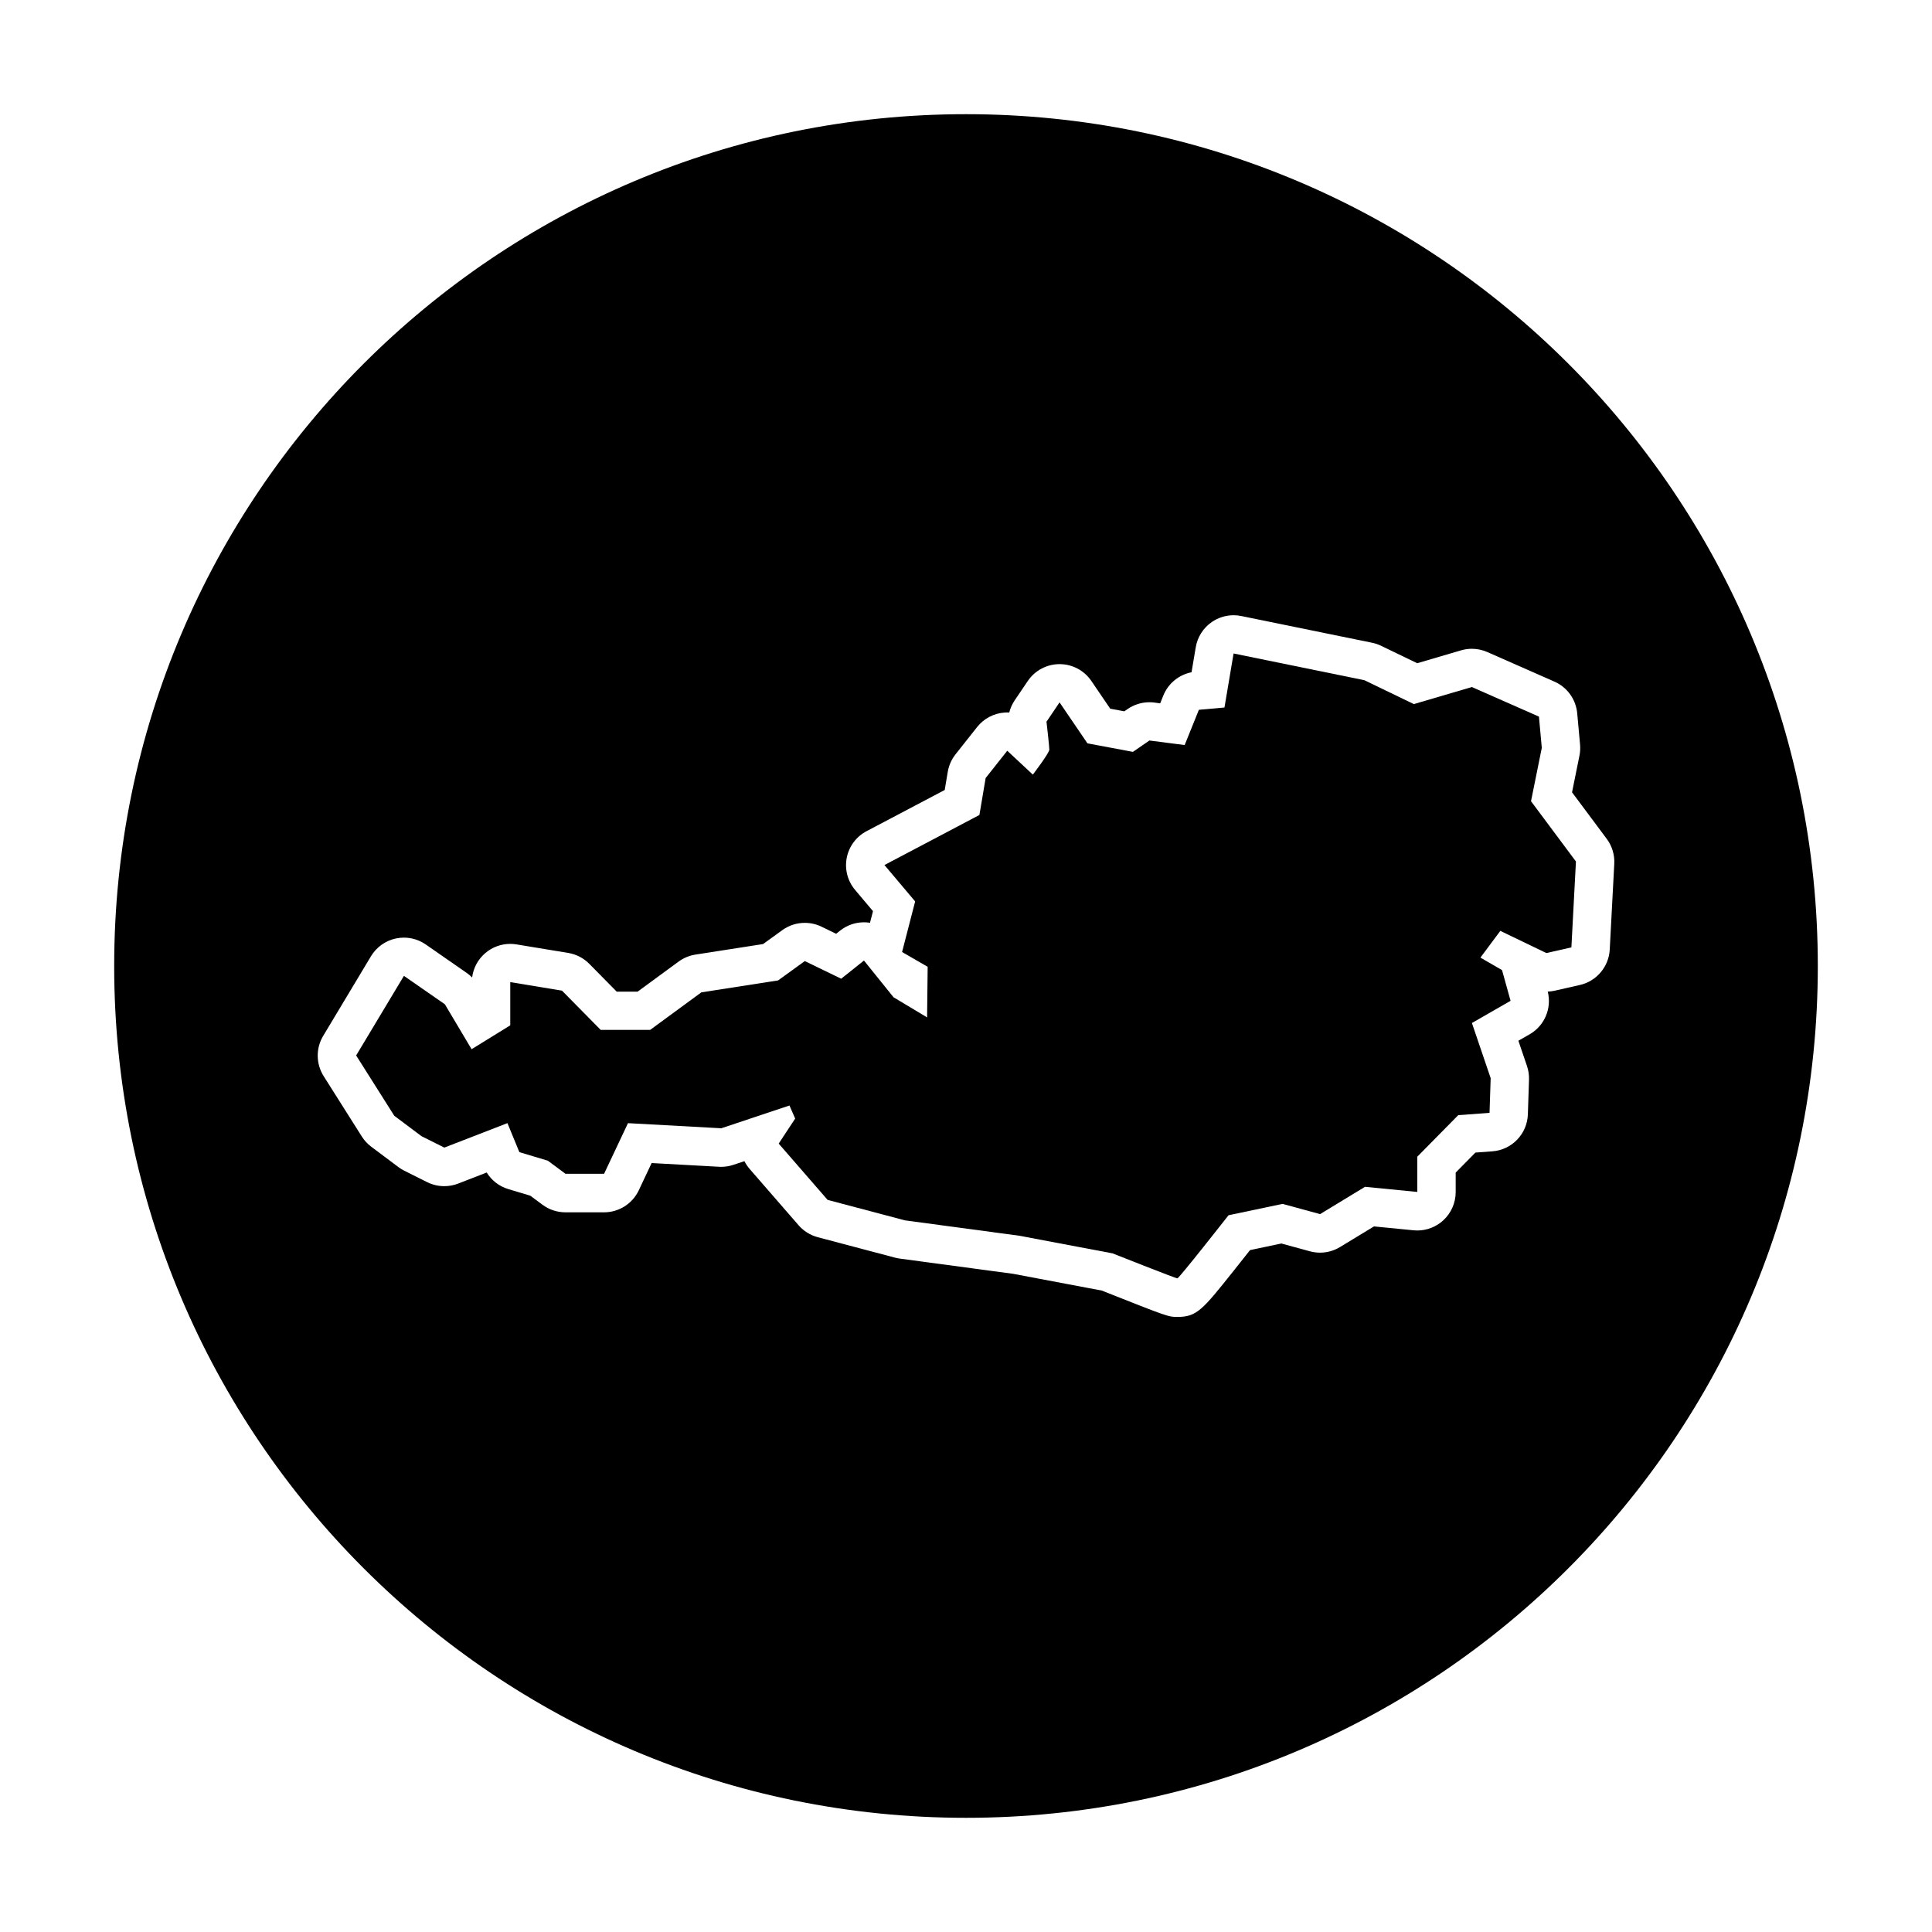
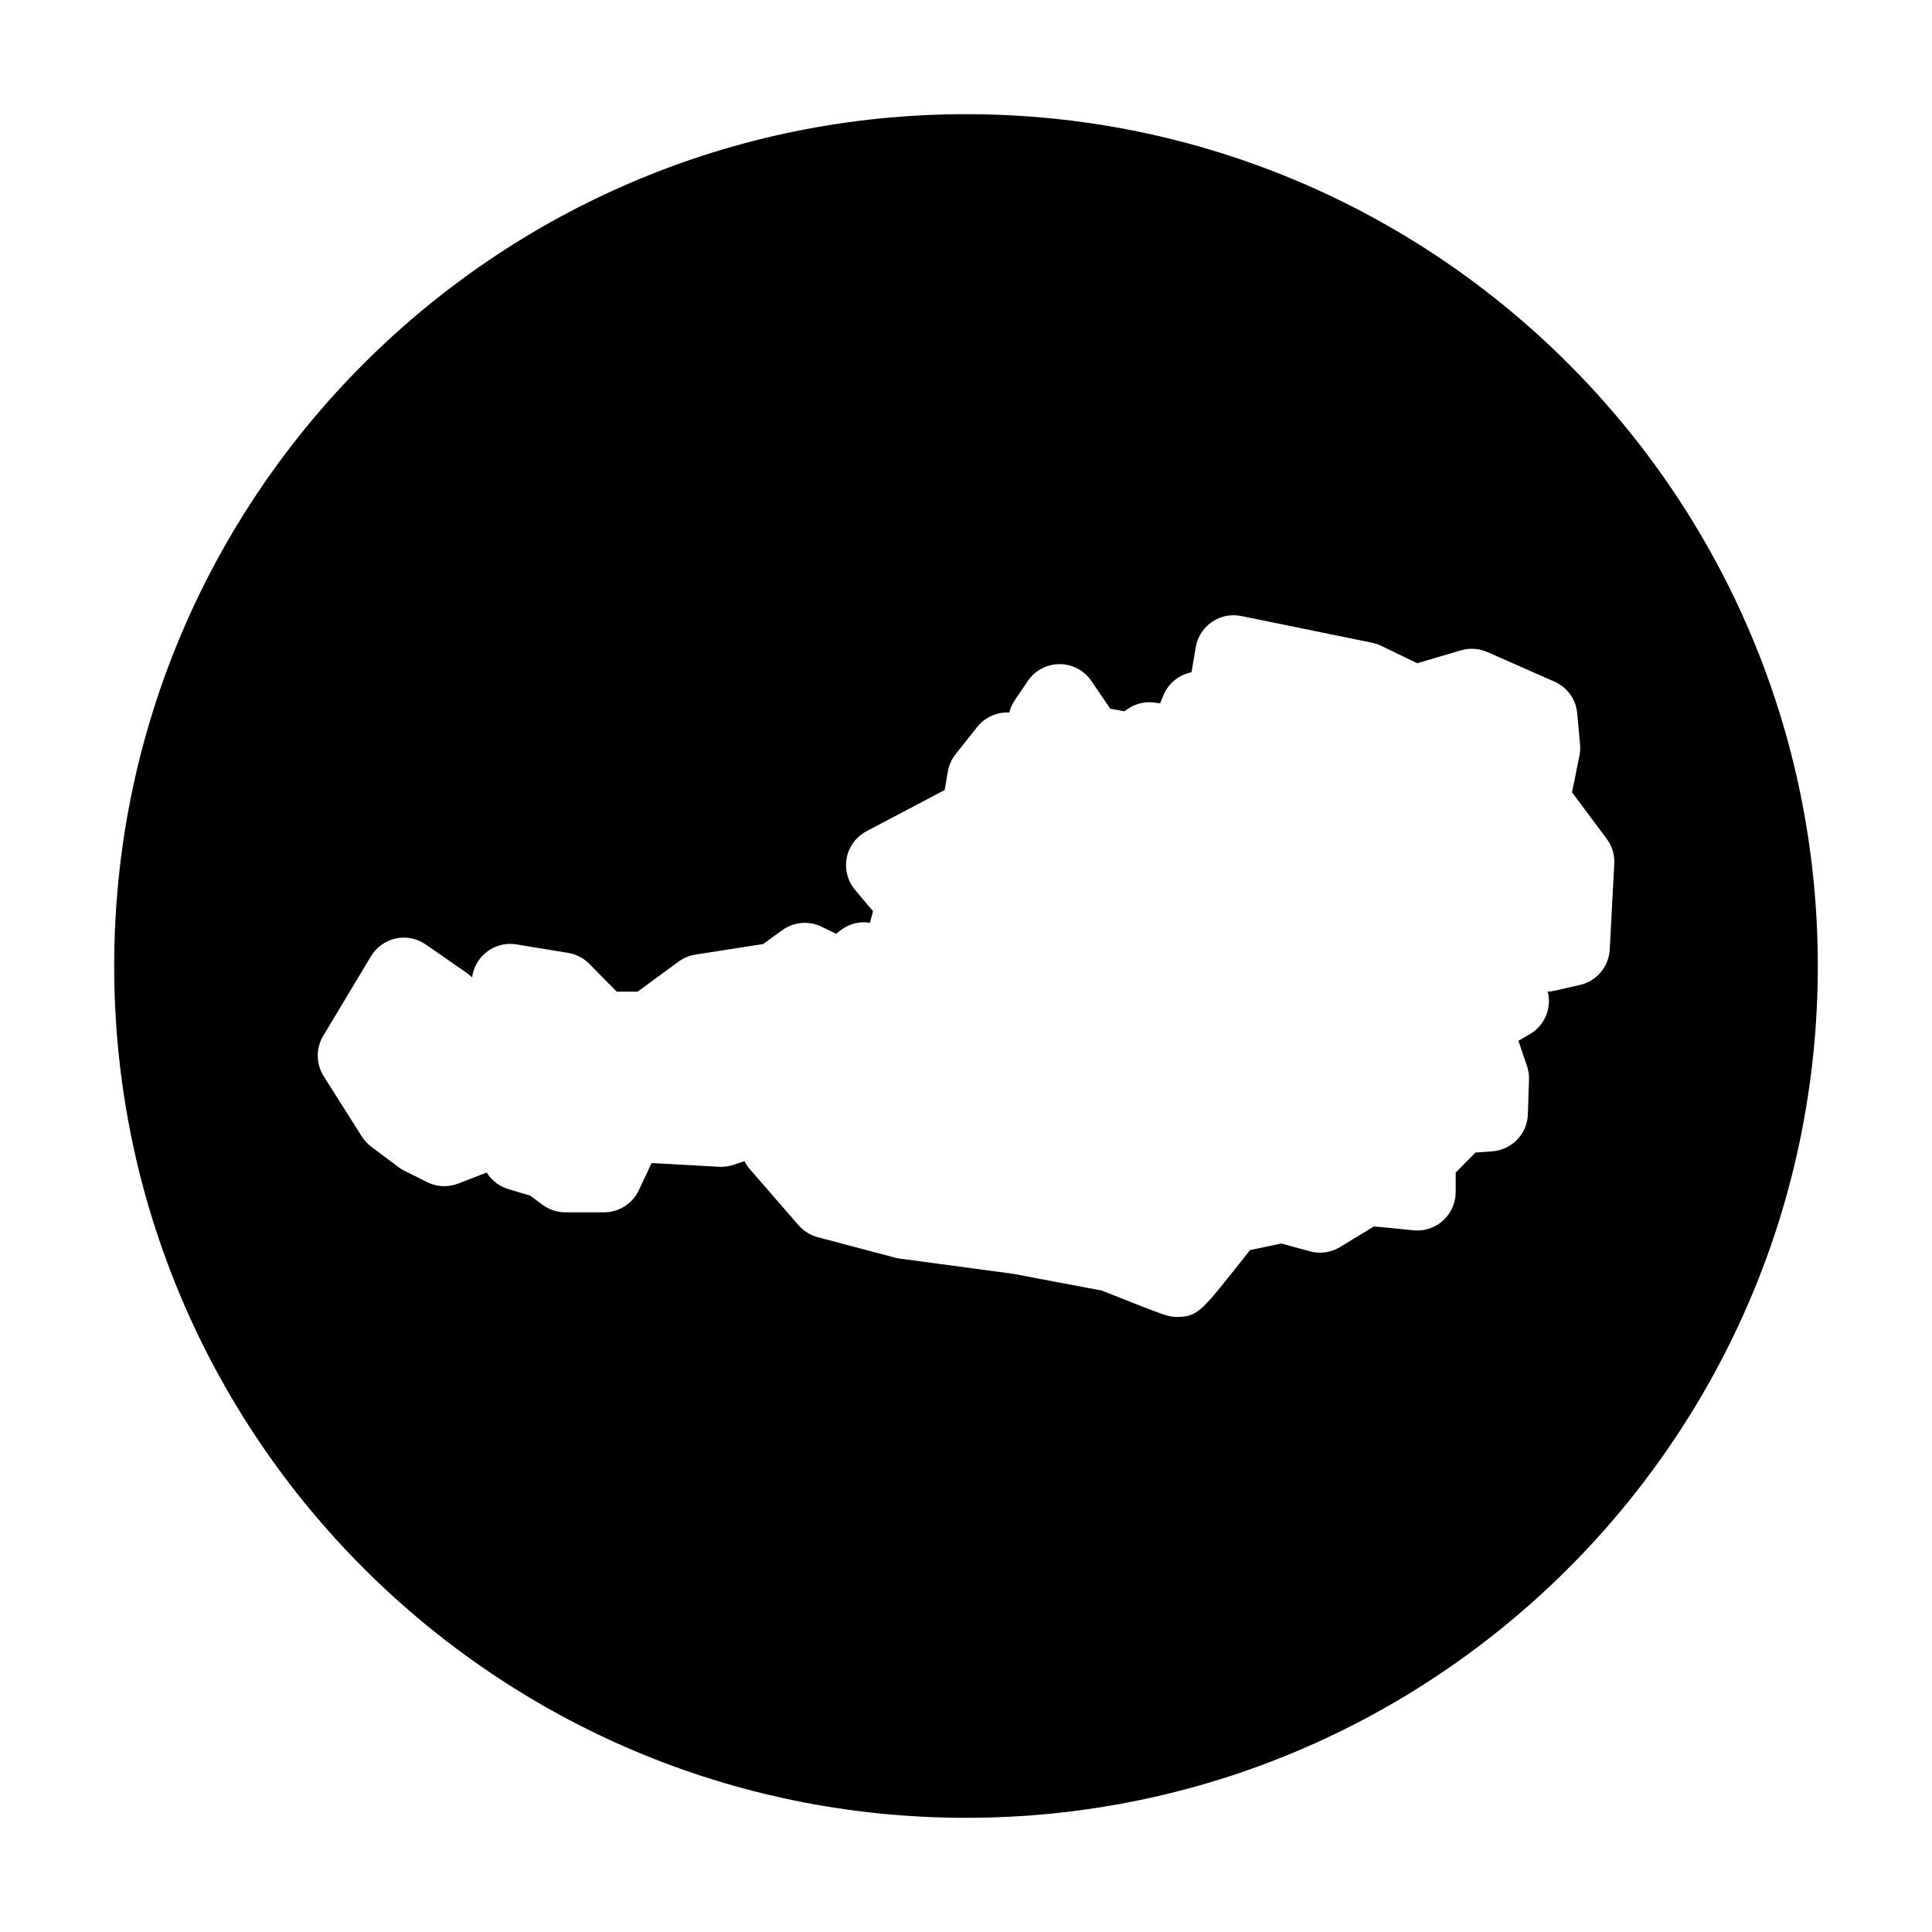
<svg xmlns="http://www.w3.org/2000/svg" fill="#000000" width="800px" height="800px" version="1.1" viewBox="144 144 512 512">
  <g>
-     <path d="m552.59 342.2-0.754-8.289-17.785-7.84-15.371 4.519-13.109-6.328-34.66-7.082-2.414 14.316-6.781 0.605-3.769 9.344-9.344-1.203-4.367 3.012-12.055-2.262-7.387-10.852-3.465 5.125s0.754 6.481 0.754 7.387-4.367 6.629-4.367 6.629l-6.781-6.328-5.727 7.234-1.656 9.793-25.164 13.262 8.137 9.645-3.465 13.41 6.781 3.918-0.152 13.41-8.891-5.336-7.84-9.738-6.031 4.82-9.645-4.672-7.082 5.125-20.344 3.164-13.562 9.945h-13.109l-10.246-10.398-13.715-2.262v11.453l-10.246 6.328-7.082-11.906-10.852-7.535-12.66 21.098 10.098 15.977 7.234 5.426 6.031 3.012 16.727-6.481 3.164 7.688 7.535 2.262 4.672 3.465h10.246l6.328-13.41 24.719 1.355 18.082-6.031 1.508 3.465-4.367 6.629 12.965 14.918 20.496 5.426 30.289 4.07 24.719 4.672s16.727 6.629 17.18 6.629 13.562-16.727 13.562-16.727l14.316-3.012 9.945 2.711 11.906-7.234 13.863 1.355v-9.344l10.852-11.004 8.289-0.605 0.301-9.195-4.973-14.621 10.246-5.879-2.262-8.137-5.727-3.316 5.273-7.082 12.207 5.879 6.629-1.508 1.203-22.758-11.906-15.977z" />
    <path d="m400 174.26c-124.68 0-225.74 101.07-225.74 225.74 0 124.67 101.07 225.74 225.74 225.74 124.67 0 225.74-101.07 225.74-225.74 0-124.68-101.07-225.74-225.74-225.74zm162.68 230.77-6.629 1.508c-0.625 0.141-1.254 0.223-1.883 0.246 1.113 4.414-0.836 9.043-4.801 11.316l-2.977 1.707 2.273 6.688c0.395 1.164 0.578 2.383 0.539 3.613l-0.301 9.195c-0.172 5.203-4.242 9.438-9.43 9.812l-4.469 0.328-5.231 5.305v5.168c0 2.871-1.215 5.606-3.34 7.535-1.879 1.707-4.316 2.641-6.836 2.641-0.328 0-0.66-0.016-0.992-0.051l-10.488-1.027-9.008 5.473c-1.605 0.977-3.438 1.48-5.285 1.48-0.898 0-1.793-0.117-2.676-0.359l-7.578-2.066-8.297 1.75c-1.219 1.547-2.785 3.527-4.367 5.512-8.238 10.332-9.723 12.195-14.906 12.195-2.359 0-2.394 0-20.027-6.988l-23.492-4.438-30.023-4.031c-0.422-0.055-0.836-0.141-1.25-0.246l-20.496-5.426c-1.969-0.523-3.738-1.621-5.078-3.164l-12.965-14.918c-0.555-0.641-1.02-1.336-1.391-2.066l-2.934 0.977c-1.039 0.348-2.125 0.523-3.219 0.523-0.188 0-0.371-0.004-0.555-0.016l-17.879-0.984-3.406 7.219c-1.676 3.562-5.266 5.836-9.199 5.836h-10.246c-2.18 0-4.309-0.699-6.062-2.004l-3.238-2.402-5.828-1.75c-2.402-0.719-4.434-2.293-5.727-4.394l-7.562 2.934c-1.184 0.457-2.434 0.684-3.68 0.684-1.562 0-3.125-0.359-4.551-1.074l-6.031-3.012c-0.543-0.273-1.066-0.594-1.559-0.961l-7.234-5.426c-0.988-0.742-1.832-1.656-2.492-2.707l-10.098-15.977c-2.051-3.25-2.102-7.375-0.125-10.672l12.66-21.098c1.449-2.414 3.836-4.121 6.586-4.711 0.711-0.152 1.426-0.227 2.137-0.227 2.055 0 4.086 0.625 5.805 1.82l10.852 7.535c0.516 0.359 0.992 0.762 1.43 1.203 0.316-2.508 1.562-4.828 3.512-6.484 1.855-1.57 4.188-2.418 6.586-2.418 0.551 0 1.102 0.047 1.656 0.137l13.715 2.262c2.125 0.348 4.082 1.367 5.594 2.898l7.262 7.367h5.523l10.879-7.977c1.316-0.961 2.84-1.598 4.453-1.848l17.926-2.793 5.098-3.688c1.77-1.281 3.859-1.93 5.965-1.93 1.512 0 3.027 0.336 4.434 1.02l3.863 1.875 1.02-0.812c1.875-1.5 4.121-2.231 6.348-2.231 0.539 0 1.078 0.039 1.605 0.125l0.797-3.078-4.746-5.629c-1.984-2.352-2.801-5.481-2.211-8.508 0.59-3.023 2.519-5.617 5.246-7.055l20.715-10.918 0.816-4.836c0.289-1.688 0.992-3.273 2.055-4.621l5.727-7.234c1.762-2.227 4.379-3.617 7.215-3.828 0.258-0.02 0.508-0.031 0.766-0.031 0.176 0 0.352 0.004 0.527 0.016 0.289-1.145 0.77-2.238 1.441-3.223l3.465-5.125c1.891-2.793 5.039-4.469 8.414-4.473h0.016c3.367 0 6.519 1.668 8.414 4.449l5.004 7.356 3.734 0.699 0.883-0.609c1.707-1.18 3.723-1.797 5.777-1.797 0.434 0 0.867 0.023 1.301 0.086l1.547 0.203 0.828-2.051c1.293-3.215 4.125-5.523 7.481-6.184l1.117-6.625c0.457-2.719 2-5.141 4.277-6.699 1.707-1.168 3.719-1.785 5.754-1.785 0.68 0 1.359 0.066 2.035 0.207l34.66 7.082c0.828 0.168 1.629 0.438 2.387 0.805l9.578 4.625 11.609-3.414c0.941-0.277 1.906-0.414 2.871-0.414 1.402 0 2.801 0.293 4.106 0.867l17.785 7.836c3.387 1.492 5.691 4.707 6.031 8.387l0.754 8.289c0.09 0.984 0.035 1.969-0.16 2.938l-1.965 9.715 9.191 12.332c1.422 1.906 2.125 4.246 2 6.621l-1.203 22.758c-0.258 4.516-3.481 8.348-7.918 9.355z" />
  </g>
</svg>